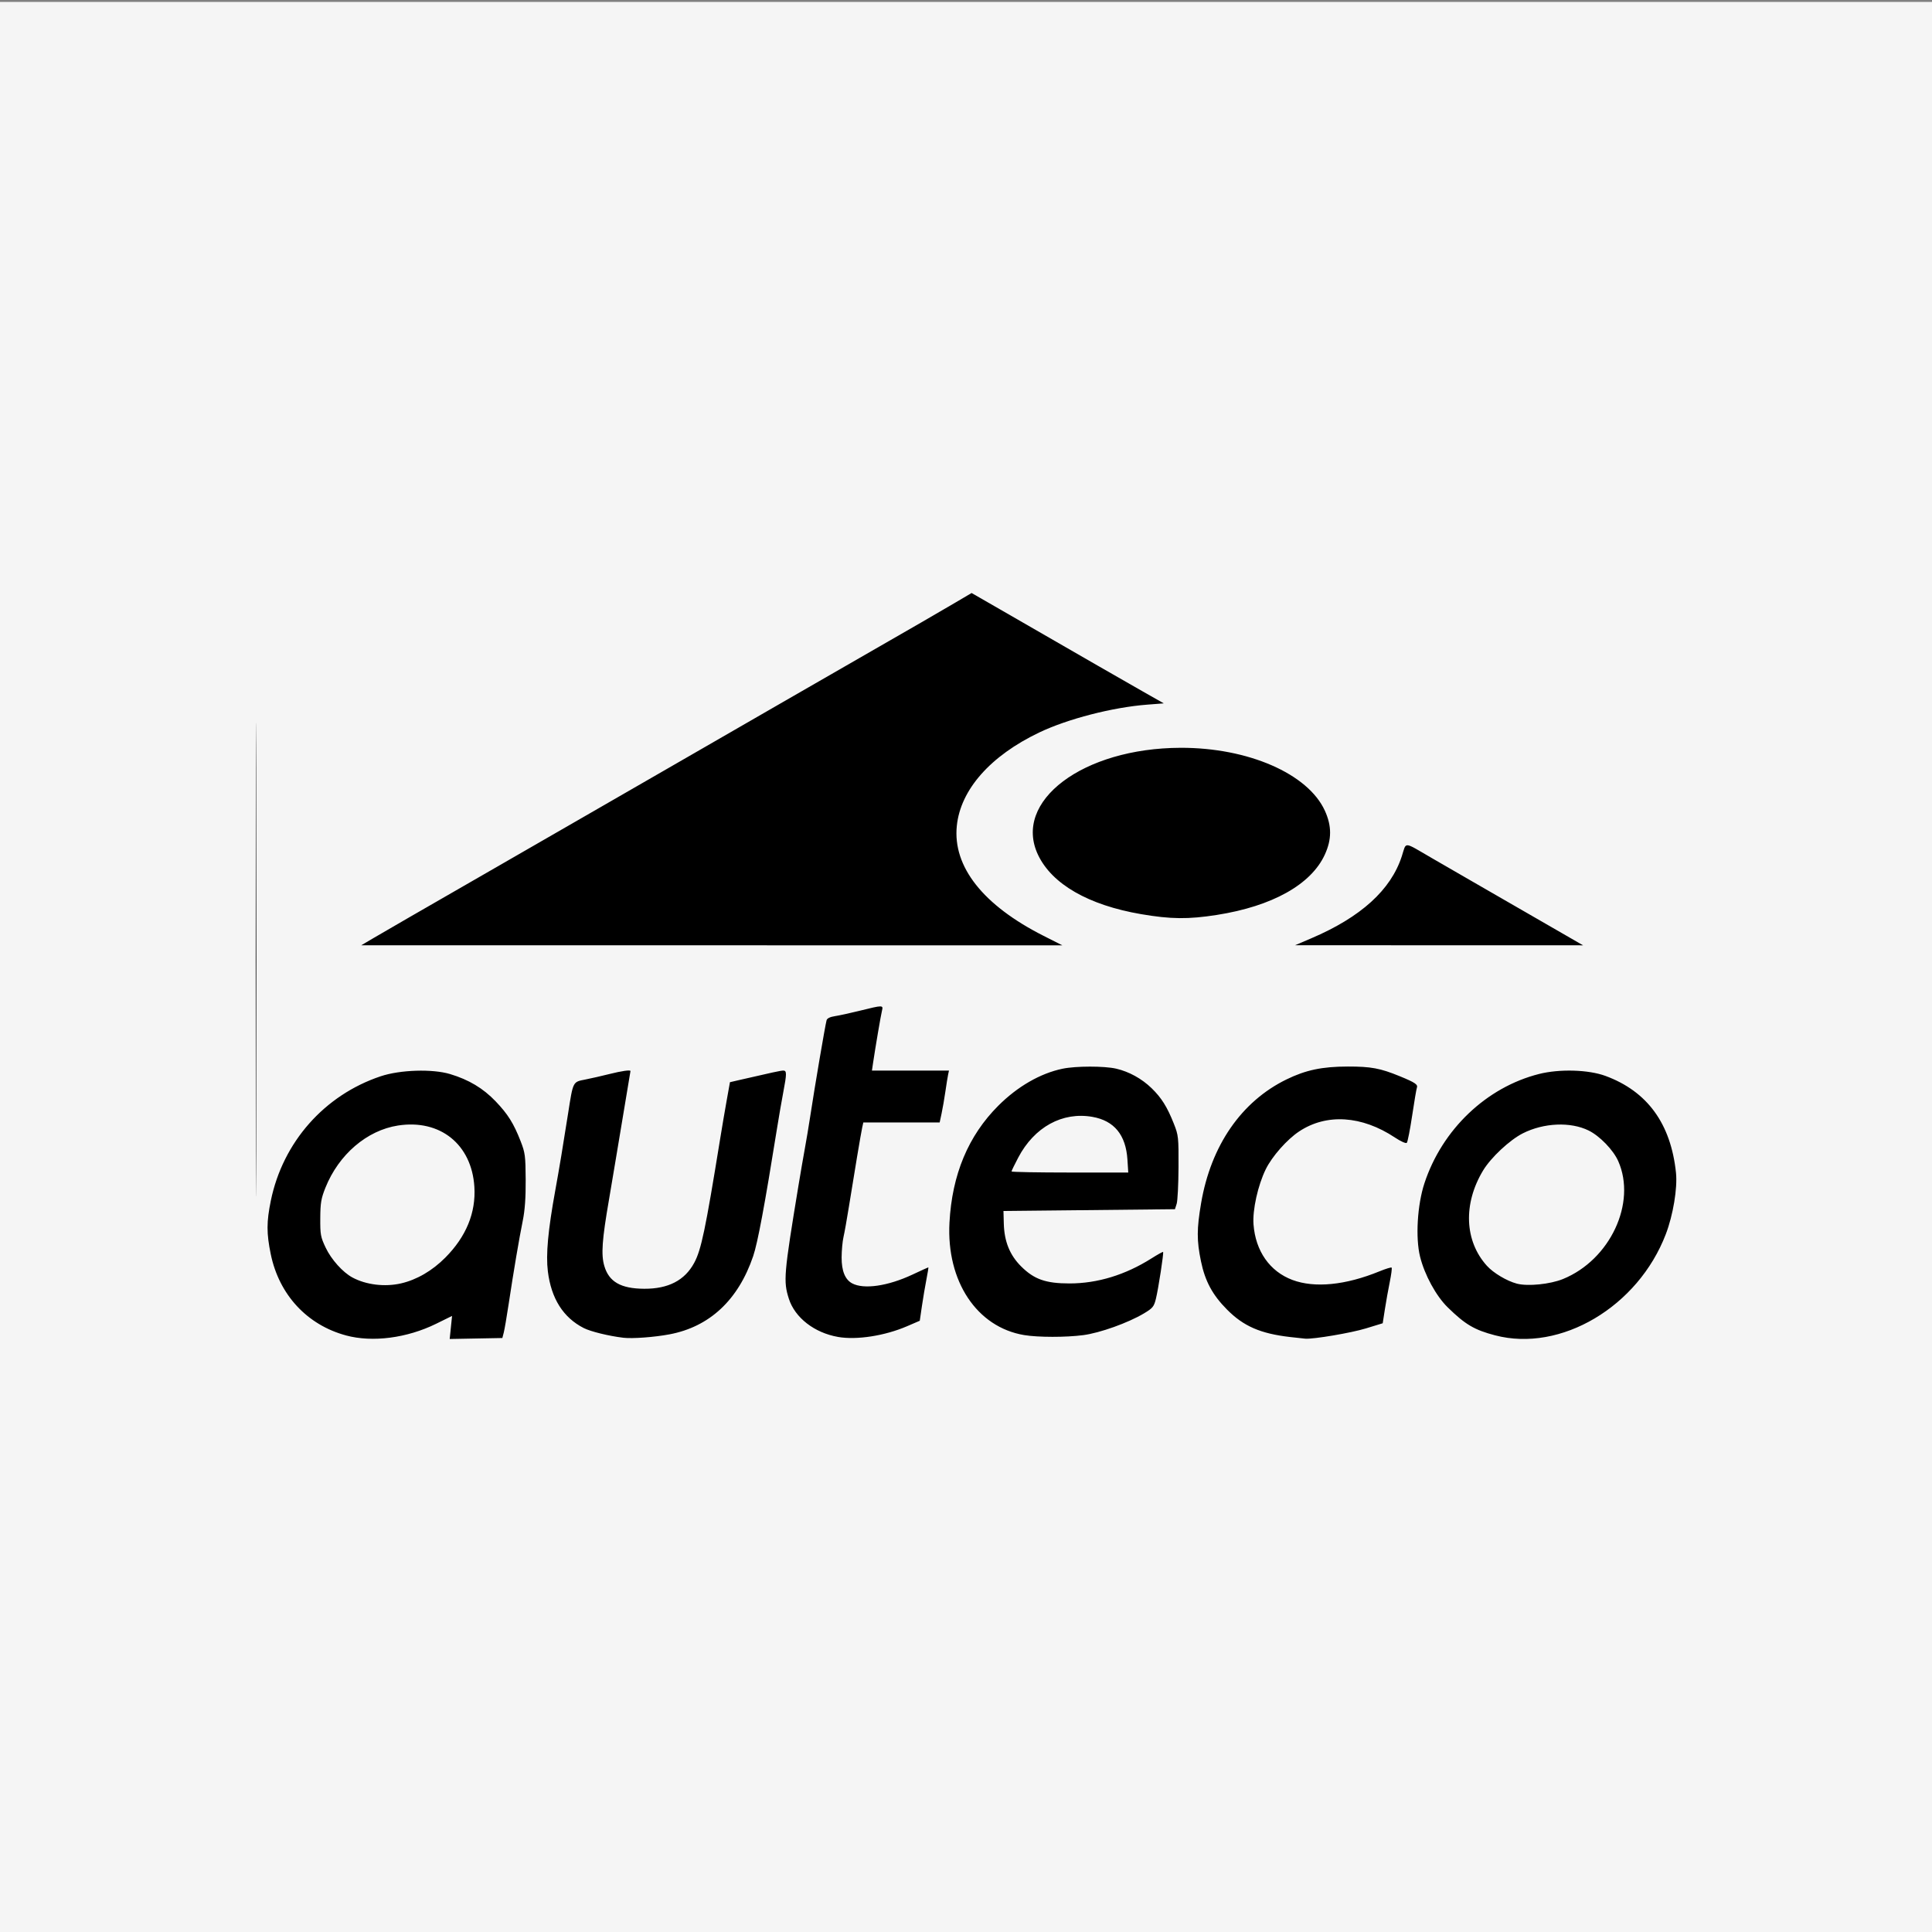
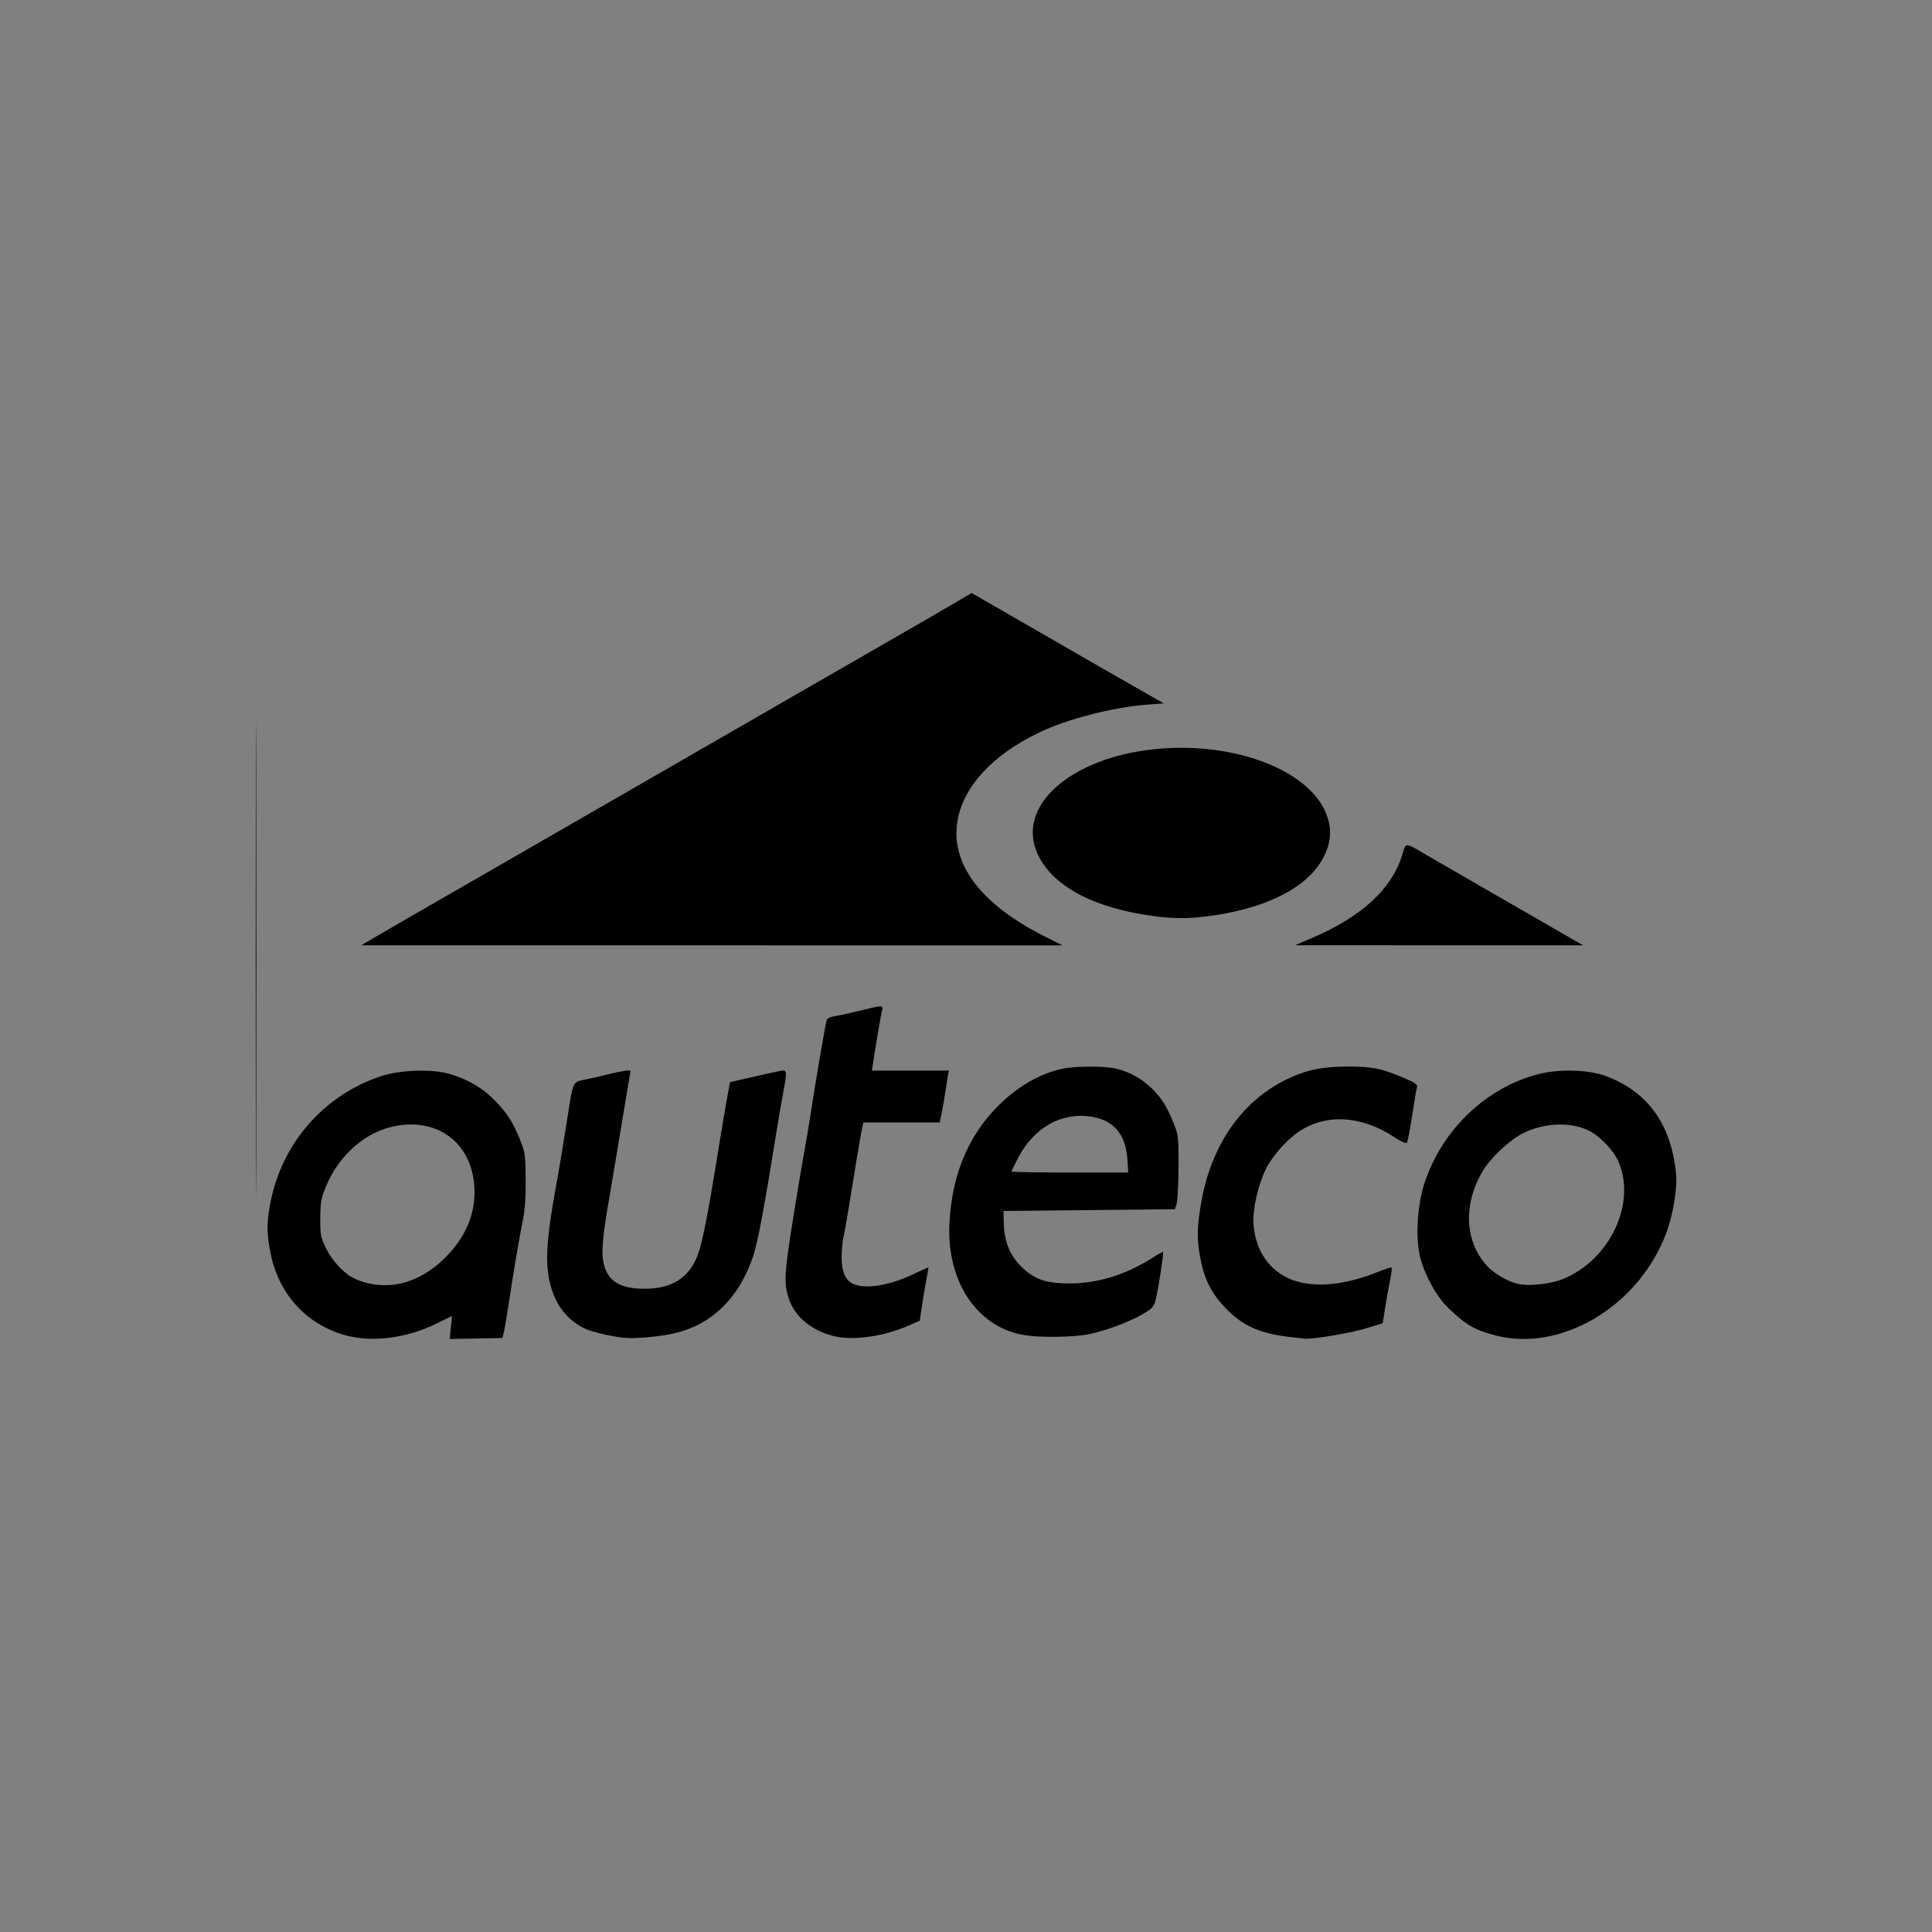
<svg xmlns="http://www.w3.org/2000/svg" width="1080" height="1080" viewBox="0 0 1080 1080" version="1.1" id="svg1" xml:space="preserve">
  <rect x="0" y="0" width="1080" height="1080" fill="#808080" stroke="none" />
  <defs id="defs1" />
-   <rect style="opacity:1;fill:#f9f9f9;fill-opacity:0.963;stroke:none;stroke-width:11.913;stroke-miterlimit:2.5" id="rect8" width="1083.889" height="1090.372" x="-0.593" y="1.074" />
  <g id="layer1" style="display:inline">
    <path style="fill:#000000" d="m 142.933,536.45 c 0,-117.975 0.117,-166.238 0.259,-107.25 0.142,58.987 0.142,155.512 0,214.5 -0.142,58.987 -0.259,10.725 -0.259,-107.25 z m 50.509,210.068 c -21.776,-5.868 -37.402,-22.723 -42.08,-45.391 -2.411,-11.681 -2.402,-18.116 0.042,-29.994 6.723,-32.675 29.945,-58.962 61.38,-69.483 10.88,-3.641 28.927,-4.216 38.839,-1.236 10.447,3.14 18.429,7.917 25.403,15.201 6.888,7.195 10.093,12.304 14.011,22.336 2.51,6.426 2.741,8.189 2.82,21.5 0.06,10.094 -0.439,17.083 -1.642,23 -2.028,9.98 -5.129,28.293 -7.86,46.428 -1.071,7.111 -2.305,14.311 -2.742,16 l -0.795,3.072 -14.718,0.277 -14.718,0.277 0.661,-6.447 0.661,-6.447 -8.895,4.375 c -16.307,8.02 -35.573,10.52 -50.365,6.534 z m 30.765,-29.101 c 8.776,-2.025 17.433,-7.067 24.719,-14.398 11.67,-11.742 17.16,-25.107 16.252,-39.569 -1.49,-23.745 -19.142,-37.924 -42.678,-34.281 -17.394,2.692 -33.145,16.188 -40.593,34.781 -2.392,5.971 -2.814,8.47 -2.871,17 -0.061,9.17 0.189,10.54 3.015,16.5 3.131,6.604 9.548,13.764 14.937,16.667 7.656,4.124 18.138,5.395 27.219,3.3 z m 124.235,30.388 c -8.142,-0.971 -18.273,-3.454 -22.136,-5.424 -11.448,-5.84 -18.174,-16.47 -20.047,-31.679 -1.158,-9.406 0.073,-22.846 4.144,-45.251 2.244,-12.351 4.255,-24.422 7.162,-42.994 2.833,-18.098 2.586,-17.609 9.571,-18.985 3.193,-0.629 9.282,-2.016 13.53,-3.083 6.906,-1.734 11.777,-2.424 11.777,-1.67 0,0.148 -1.367,8.36 -3.037,18.25 -1.67,9.89 -3.919,23.381 -4.997,29.981 -1.078,6.6 -2.857,17.175 -3.952,23.5 -3.921,22.647 -4.503,30.835 -2.645,37.212 2.591,8.893 9.255,12.702 22.331,12.764 13.458,0.063 22.629,-4.693 27.914,-14.476 3.931,-7.277 6.267,-18.426 14.458,-69 1.069,-6.6 2.751,-16.5 3.739,-22 l 1.795,-10 4.947,-1.145 c 18.362,-4.25 23.498,-5.355 24.881,-5.355 1.965,0 1.961,1.708 -0.029,12.14 -0.877,4.598 -2.424,13.535 -3.437,19.86 -6.947,43.367 -10.86,64.333 -13.398,71.79 -8.335,24.486 -24.362,39.443 -46.789,43.665 -8.463,1.593 -20.755,2.499 -25.781,1.9 z m 120.043,-0.449 c -13.252,-2.305 -24.15,-10.779 -27.528,-21.406 -3.113,-9.794 -2.791,-13.551 5.441,-63.5 1.133,-6.875 2.723,-16.1 3.534,-20.5 0.81,-4.4 2.127,-12.275 2.926,-17.5 2.739,-17.92 8.358,-50.941 9.213,-54.141 0.28,-1.047 1.964,-1.87 4.655,-2.274 2.319,-0.348 8.716,-1.747 14.215,-3.109 12.577,-3.115 12.88,-3.115 12.098,-0.002 -0.61,2.429 -3.763,20.915 -4.994,29.276 l -0.626,4.25 h 21.531 21.531 l -0.482,2.25 c -0.265,1.238 -0.951,5.501 -1.524,9.475 -0.573,3.974 -1.527,9.486 -2.119,12.25 l -1.078,5.025 h -21.338 -21.338 l -0.629,2.863 c -0.682,3.105 -4.431,25.432 -7.499,44.658 -1.055,6.611 -2.383,14.036 -2.95,16.5 -0.568,2.464 -1.041,7.629 -1.053,11.479 -0.022,7.509 1.945,12.345 5.878,14.45 6.534,3.497 19.971,1.547 33.71,-4.891 4.763,-2.232 8.768,-4.058 8.9,-4.058 0.132,0 -0.355,3.038 -1.083,6.75 -0.727,3.712 -1.861,10.429 -2.519,14.927 l -1.197,8.177 -7.109,3.063 c -12.445,5.361 -28.153,7.801 -38.566,5.99 z m 252.588,0.034 c -16.485,-1.914 -25.93,-6.03 -35.141,-15.313 -8.16,-8.224 -12.282,-15.869 -14.594,-27.07 -2.387,-11.563 -2.369,-18.059 0.088,-32.458 5.486,-32.157 22.507,-56.823 47.704,-69.133 10.788,-5.271 19.934,-7.194 34.313,-7.217 12.919,-0.02 18.166,0.957 29,5.401 8.613,3.533 10.287,4.66 9.596,6.461 -0.272,0.71 -1.46,7.725 -2.639,15.59 -1.179,7.864 -2.524,14.699 -2.988,15.187 -0.483,0.507 -3.322,-0.756 -6.624,-2.947 -18.546,-12.31 -38.24,-13.569 -53.556,-3.425 -6.819,4.517 -15.189,14.011 -18.7,21.211 -4.385,8.994 -7.421,22.705 -6.814,30.773 1.122,14.911 9.089,26.29 21.725,31.03 12.443,4.667 29.765,2.954 48.742,-4.821 3.433,-1.407 6.466,-2.334 6.74,-2.06 0.274,0.274 -0.185,3.84 -1.019,7.924 -0.834,4.085 -2.067,10.972 -2.74,15.305 l -1.223,7.878 -9.402,2.878 c -8.314,2.545 -29.282,6.092 -33.9,5.735 -0.934,-0.072 -4.79,-0.49 -8.568,-0.929 z m 114.717,-0.925 c -11.628,-3.048 -16.681,-6.031 -26.519,-15.656 -6.498,-6.357 -12.893,-18.085 -15.442,-28.319 -2.63,-10.56 -1.536,-28.968 2.438,-41.04 9.9,-30.07 34.632,-53.651 64.068,-61.087 11.452,-2.893 27.591,-2.425 37.109,1.075 23.421,8.614 36.578,26.674 39.442,54.142 0.896,8.597 -1.604,23.659 -5.706,34.37 -15.524,40.536 -58.719,66.128 -95.389,56.515 z m 37.943,-31.489 c 26.324,-10.739 41.212,-42.518 30.871,-65.896 -2.763,-6.246 -10.351,-14.087 -16.584,-17.136 -10.13,-4.956 -25.052,-4.311 -36.74,1.589 -7.348,3.709 -17.858,13.534 -22.225,20.776 -11.231,18.623 -10.404,39.402 2.119,53.264 3.65,4.041 11.148,8.508 16.77,9.994 6.069,1.604 18.591,0.345 25.789,-2.591 z m -301.196,31.343 c -26.459,-4.392 -43.535,-30.089 -41.778,-62.869 1.44,-26.865 10.5,-48.555 27.296,-65.352 10.74,-10.74 23.495,-18.087 35.889,-20.672 7.448,-1.554 23.336,-1.574 30,-0.039 7.191,1.657 14.287,5.568 19.796,10.911 5.545,5.378 8.729,10.462 12.469,19.914 2.544,6.429 2.663,7.537 2.589,24.237 -0.043,9.625 -0.51,18.85 -1.037,20.5 l -0.96,3 -47.928,0.5 -47.928,0.5 0.187,7.043 c 0.266,10.027 3.35,17.632 9.717,23.96 7.255,7.21 13.757,9.497 26.997,9.497 15.655,0 31.229,-4.759 45.868,-14.014 3.387,-2.141 6.294,-3.756 6.462,-3.588 0.455,0.455 -2.638,20.599 -4.025,26.209 -1.084,4.386 -1.758,5.208 -6.684,8.149 -8.838,5.277 -24.608,10.921 -33.931,12.142 -9.745,1.277 -25.21,1.263 -32.998,-0.029 z m 57.704,-98.131 c -0.883,-13.762 -7.403,-21.711 -19.562,-23.853 -16.788,-2.957 -32.5,5.674 -41.498,22.796 -2.055,3.911 -3.737,7.383 -3.737,7.715 0,0.332 14.684,0.604 32.632,0.604 h 32.632 z M 208.943,524.291 c 3.85,-2.268 12.625,-7.358 19.5,-11.311 6.875,-3.952 24.875,-14.316 40,-23.03 26.645,-15.351 39.524,-22.769 66.25,-38.158 26.298,-15.143 38.724,-22.303 55.25,-31.837 29.269,-16.884 34.642,-19.982 48,-27.672 19.749,-11.369 65.738,-37.834 77,-44.31 5.5,-3.163 14.091,-8.164 19.092,-11.114 l 9.092,-5.363 15.908,9.149 c 18.437,10.603 35.922,20.677 54.65,31.486 7.292,4.208 18.573,10.667 25.069,14.352 l 11.811,6.7 -9.311,0.721 c -19.347,1.497 -44.391,7.957 -60.311,15.557 -27.3,13.032 -44.006,31.952 -46.079,52.188 -2.339,22.83 14.643,44.367 48.481,61.482 l 10.517,5.32 -195.959,-0.018 -195.959,-0.018 z m 524,0.26 c 27.807,-11.867 44.567,-27.058 50.688,-45.944 2.667,-8.229 0.488,-8.37 16.812,1.086 5.225,3.027 15.35,8.876 22.5,12.998 7.15,4.122 20.65,11.905 30,17.295 9.35,5.39 20.375,11.746 24.5,14.125 l 7.5,4.325 -80.5,-0.022 -80.5,-0.022 z m -95.068,-13.538 c -29.389,-5.038 -49.778,-16.748 -57.566,-33.063 -14.365,-30.091 25.065,-59.762 79.634,-59.925 37.732,-0.113 71.229,14.486 80.658,35.153 3.902,8.551 3.898,16.013 -0.014,24.544 -7.675,16.741 -29.394,28.875 -60.378,33.732 -15.96,2.502 -25.761,2.4 -42.334,-0.441 z" id="path1" />
  </g>
</svg>